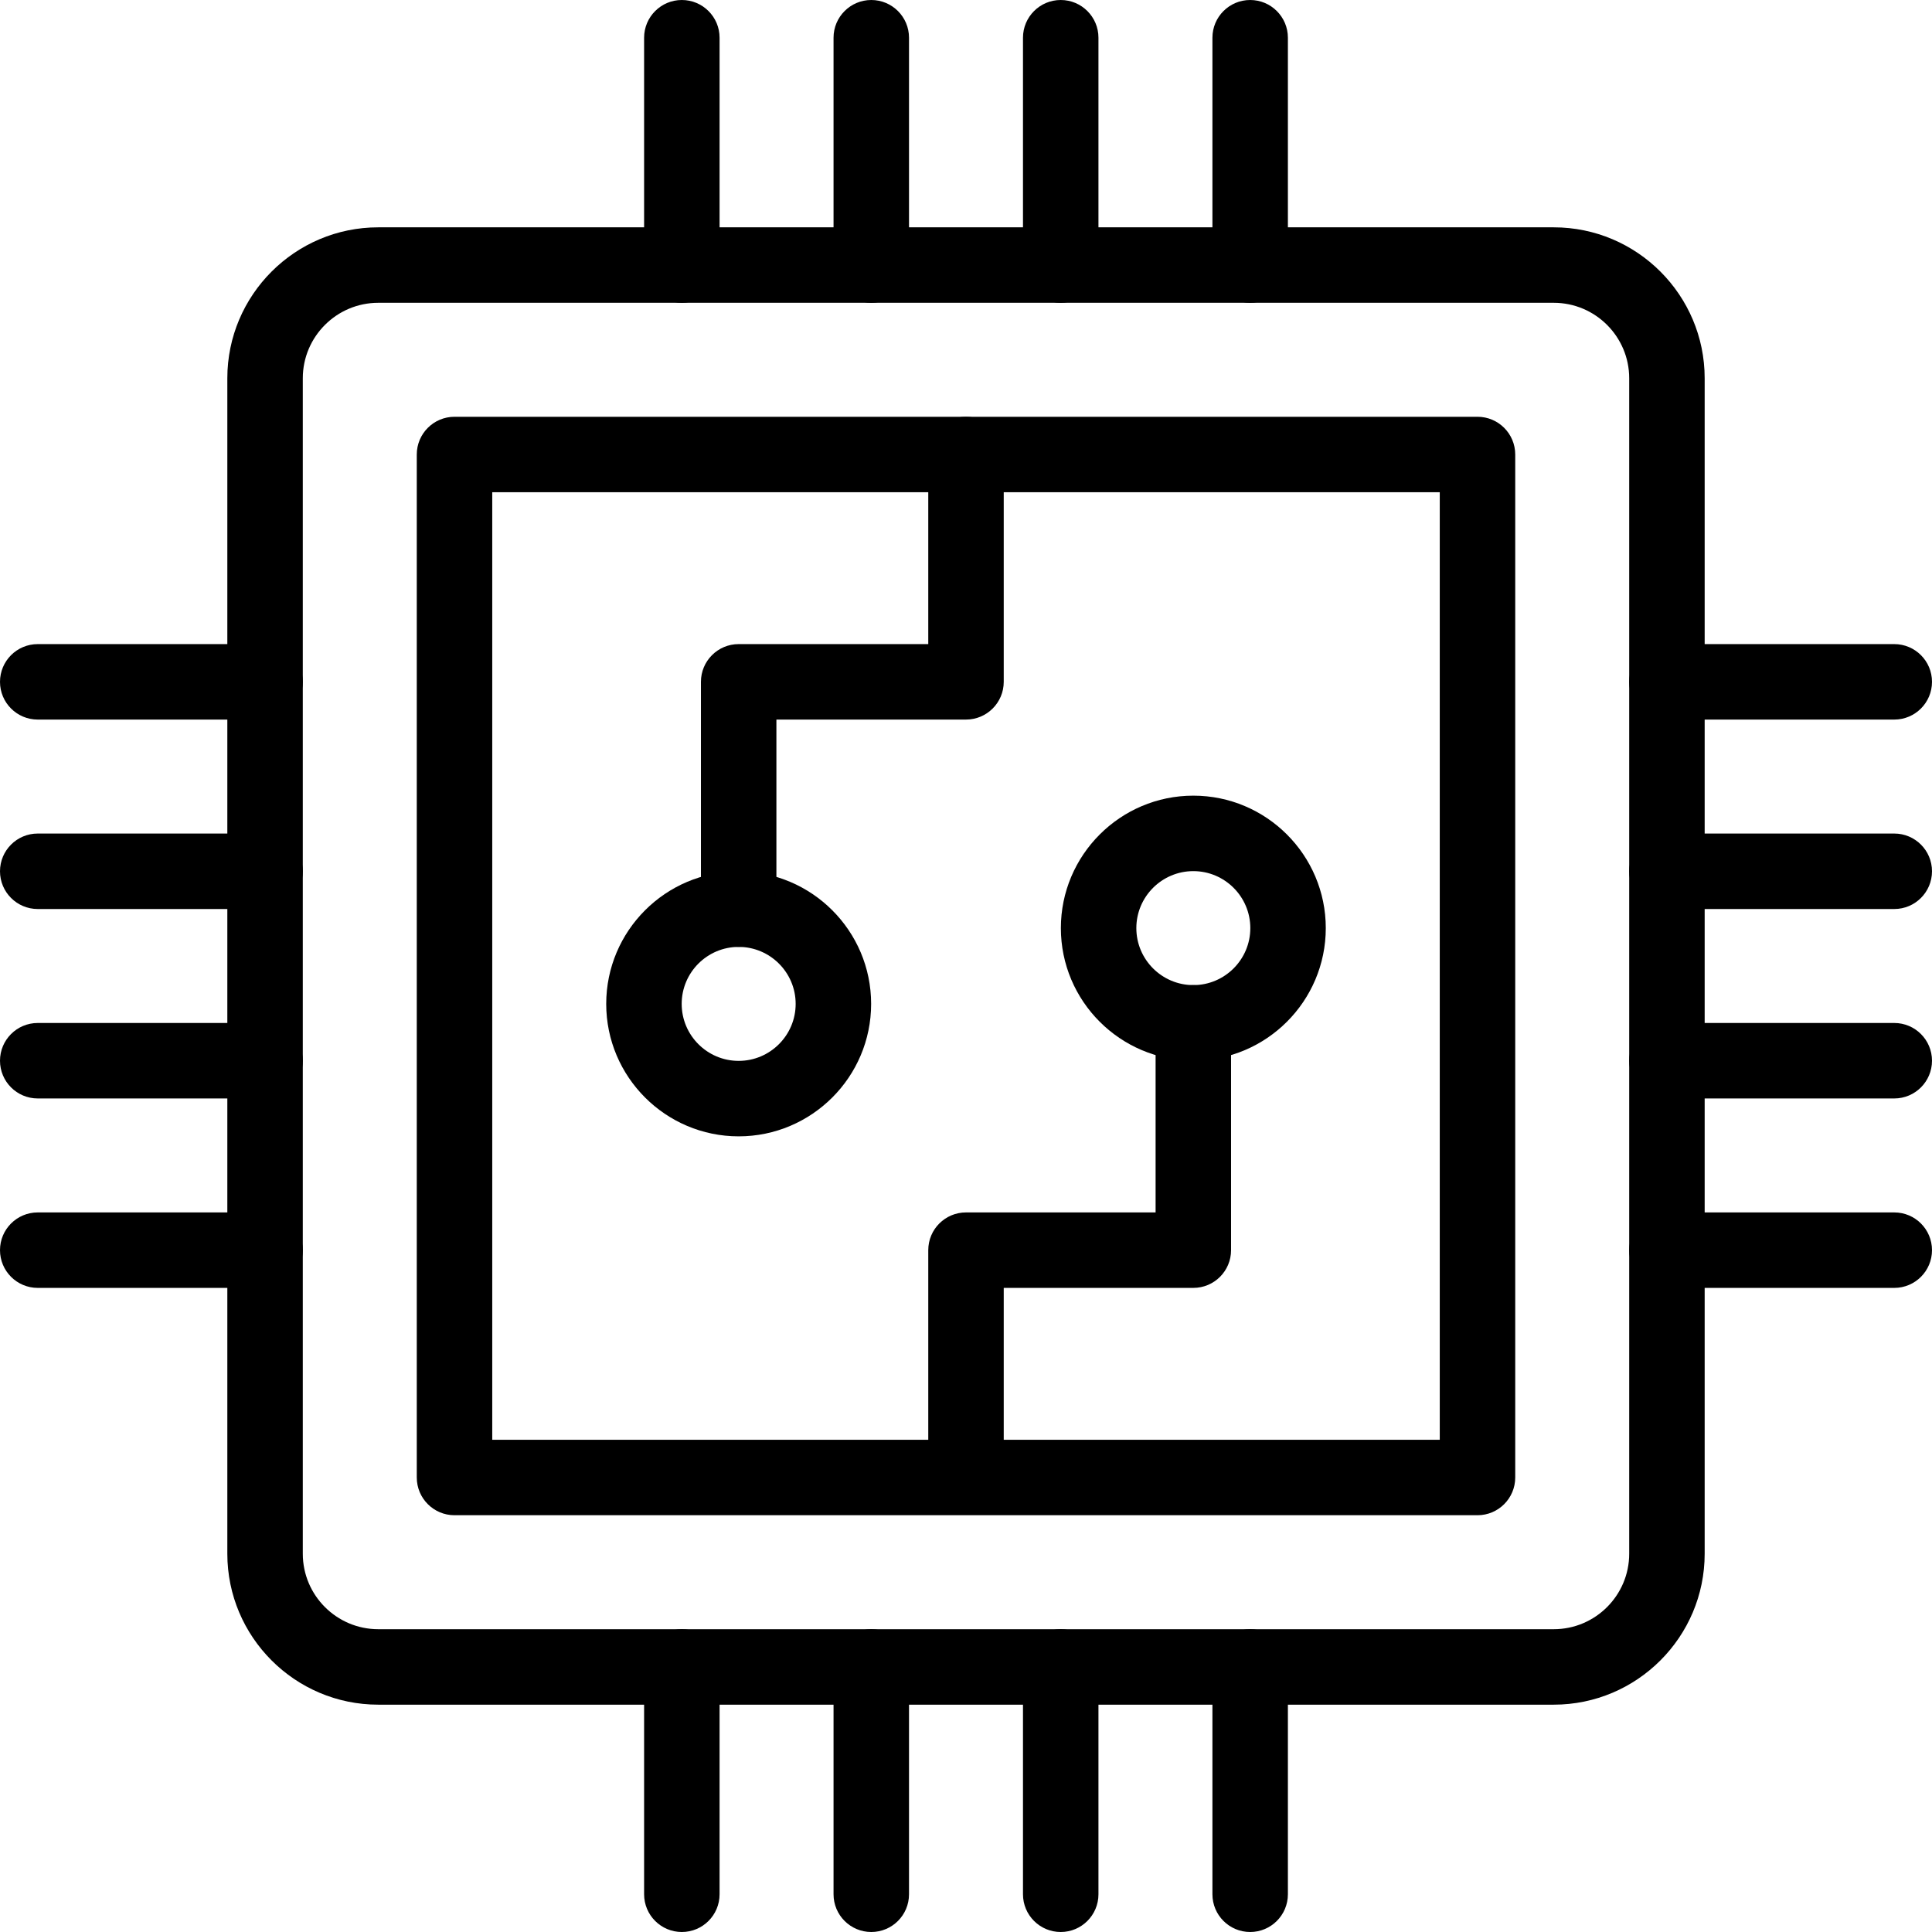
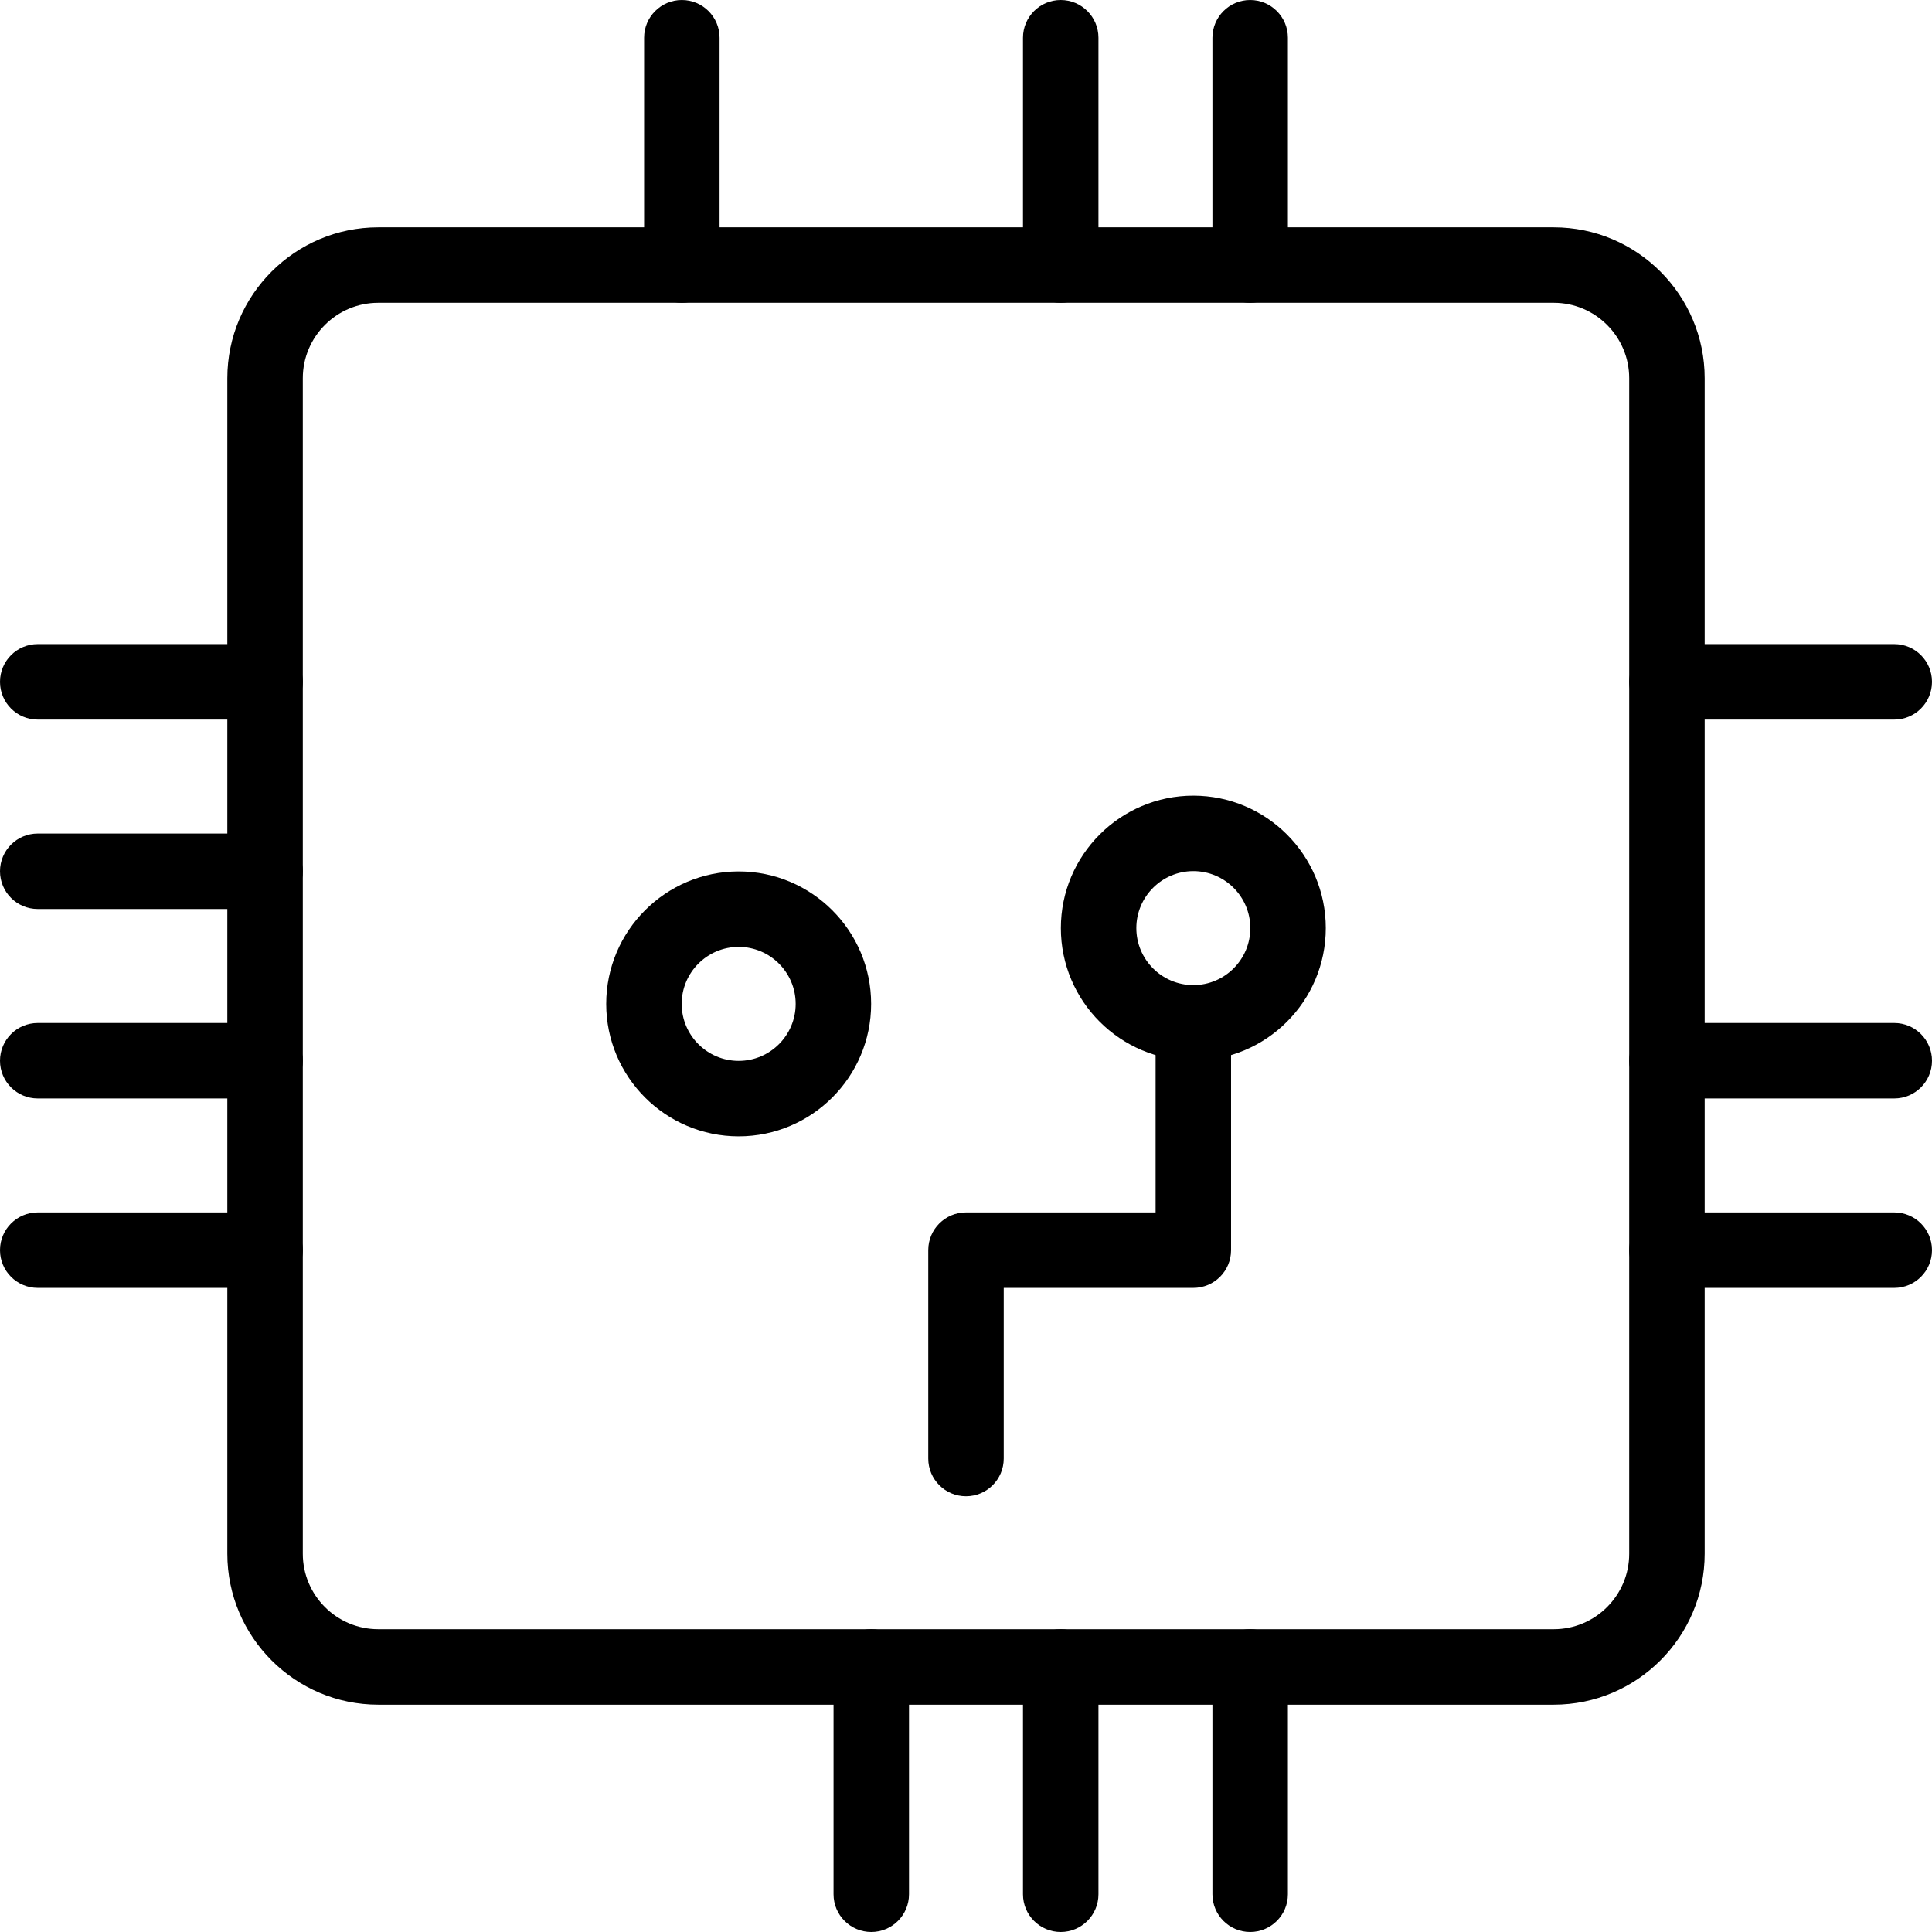
<svg xmlns="http://www.w3.org/2000/svg" height="512" viewBox="0 0 512 512" width="512">
  <g id="_x30_3_Processor_x2C__Cpu_x2C__Chip_x2C__Technology_x2C__Electronic">
    <g>
      <g>
        <g>
          <g>
            <g id="XMLID_137_">
              <path d="m411.755 451.755h-311.51c-22.056 0-40-17.944-40-40v-311.51c0-22.056 17.944-40 40-40h311.51c22.056 0 40 17.944 40 40v311.51c0 22.056-17.944 40-40 40zm-311.51-371.51c-11.028 0-20 8.972-20 20v311.51c0 11.028 8.972 20 20 20h311.51c11.028 0 20-8.972 20-20v-311.51c0-11.028-8.972-20-20-20z" />
            </g>
            <g id="XMLID_136_">
-               <path d="m391.551 401.551h-271.102c-5.522 0-10-4.478-10-10v-271.102c0-5.523 4.478-10 10-10h271.102c5.522 0 10 4.477 10 10v271.102c0 5.522-4.478 10-10 10zm-261.102-20h251.102v-251.102h-251.102z" />
-             </g>
+               </g>
            <g id="XMLID_135_">
              <path d="m502 190.694h-60.245c-5.522 0-10-4.477-10-10s4.478-10 10-10h60.245c5.522 0 10 4.477 10 10s-4.478 10-10 10z" />
            </g>
            <g id="XMLID_134_">
-               <path d="m502 240.898h-60.245c-5.522 0-10-4.477-10-10s4.478-10 10-10h60.245c5.522 0 10 4.477 10 10s-4.478 10-10 10z" />
-             </g>
+               </g>
            <g id="XMLID_133_">
              <path d="m502 291.102h-60.245c-5.522 0-10-4.478-10-10s4.478-10 10-10h60.245c5.522 0 10 4.478 10 10s-4.478 10-10 10z" />
            </g>
            <g id="XMLID_132_">
              <path d="m502 341.306h-60.245c-5.522 0-10-4.478-10-10s4.478-10 10-10h60.245c5.522 0 10 4.478 10 10s-4.478 10-10 10z" />
            </g>
            <g id="XMLID_131_">
              <path d="m70.245 190.694h-60.245c-5.522 0-10-4.477-10-10s4.478-10 10-10h60.245c5.522 0 10 4.477 10 10s-4.477 10-10 10z" />
            </g>
            <g id="XMLID_130_">
              <path d="m70.245 240.898h-60.245c-5.522 0-10-4.477-10-10s4.478-10 10-10h60.245c5.522 0 10 4.477 10 10s-4.477 10-10 10z" />
            </g>
            <g id="XMLID_129_">
              <path d="m70.245 291.102h-60.245c-5.522 0-10-4.478-10-10s4.478-10 10-10h60.245c5.522 0 10 4.478 10 10s-4.477 10-10 10z" />
            </g>
            <g id="XMLID_128_">
              <path d="m70.245 341.306h-60.245c-5.522 0-10-4.478-10-10s4.478-10 10-10h60.245c5.522 0 10 4.478 10 10s-4.477 10-10 10z" />
            </g>
            <g id="XMLID_127_">
              <path d="m331.306 512c-5.522 0-10-4.478-10-10v-60.245c0-5.522 4.478-10 10-10s10 4.478 10 10v60.245c0 5.522-4.478 10-10 10z" />
            </g>
            <g id="XMLID_126_">
              <path d="m281.102 512c-5.522 0-10-4.478-10-10v-60.245c0-5.522 4.478-10 10-10s10 4.478 10 10v60.245c0 5.522-4.478 10-10 10z" />
            </g>
            <g id="XMLID_125_">
              <path d="m230.898 512c-5.522 0-10-4.478-10-10v-60.245c0-5.522 4.478-10 10-10s10 4.478 10 10v60.245c0 5.522-4.477 10-10 10z" />
            </g>
            <g id="XMLID_124_">
-               <path d="m180.694 512c-5.522 0-10-4.478-10-10v-60.245c0-5.522 4.478-10 10-10s10 4.478 10 10v60.245c0 5.522-4.477 10-10 10z" />
-             </g>
+               </g>
            <g id="XMLID_123_">
              <path d="m331.306 80.245c-5.522 0-10-4.477-10-10v-60.245c0-5.523 4.478-10 10-10s10 4.477 10 10v60.245c0 5.523-4.478 10-10 10z" />
            </g>
            <g id="XMLID_122_">
              <path d="m281.102 80.245c-5.522 0-10-4.477-10-10v-60.245c0-5.523 4.478-10 10-10s10 4.477 10 10v60.245c0 5.523-4.478 10-10 10z" />
            </g>
            <g id="XMLID_118_">
-               <path d="m230.898 80.245c-5.522 0-10-4.477-10-10v-60.245c0-5.523 4.478-10 10-10s10 4.477 10 10v60.245c0 5.523-4.477 10-10 10z" />
-             </g>
+               </g>
            <g id="XMLID_117_">
              <path d="m180.694 80.245c-5.522 0-10-4.477-10-10v-60.245c0-5.523 4.478-10 10-10s10 4.477 10 10v60.245c0 5.523-4.477 10-10 10z" />
            </g>
            <g id="XMLID_116_">
-               <path d="m195.755 250.938c-5.522 0-10-4.477-10-10v-60.245c0-5.523 4.478-10 10-10h50.245v-50.245c0-5.523 4.478-10 10-10s10 4.477 10 10v60.245c0 5.523-4.478 10-10 10h-50.245v50.245c0 5.524-4.478 10-10 10z" />
-             </g>
+               </g>
            <g id="XMLID_115_">
              <path d="m195.755 301.143c-19.355 0-35.102-15.746-35.102-35.102s15.746-35.102 35.102-35.102 35.103 15.747 35.103 35.102-15.748 35.102-35.103 35.102zm0-50.205c-8.327 0-15.102 6.775-15.102 15.103s6.774 15.102 15.102 15.102 15.103-6.774 15.103-15.102-6.776-15.103-15.103-15.103z" />
            </g>
            <g id="XMLID_114_">
              <path d="m256 396.53c-5.522 0-10-4.478-10-10v-55.225c0-5.522 4.478-10 10-10h50.245v-50.244c0-5.522 4.478-10 10-10s10 4.478 10 10v60.244c0 5.522-4.478 10-10 10h-50.245v45.225c0 5.523-4.478 10-10 10z" />
            </g>
            <g id="XMLID_113_">
              <path d="m316.245 281.062c-19.355 0-35.103-15.747-35.103-35.103s15.747-35.102 35.103-35.102 35.102 15.747 35.102 35.102-15.746 35.103-35.102 35.103zm0-50.205c-8.327 0-15.103 6.775-15.103 15.102s6.775 15.103 15.103 15.103 15.102-6.775 15.102-15.103-6.775-15.102-15.102-15.102z" />
            </g>
          </g>
        </g>
      </g>
    </g>
  </g>
</svg>